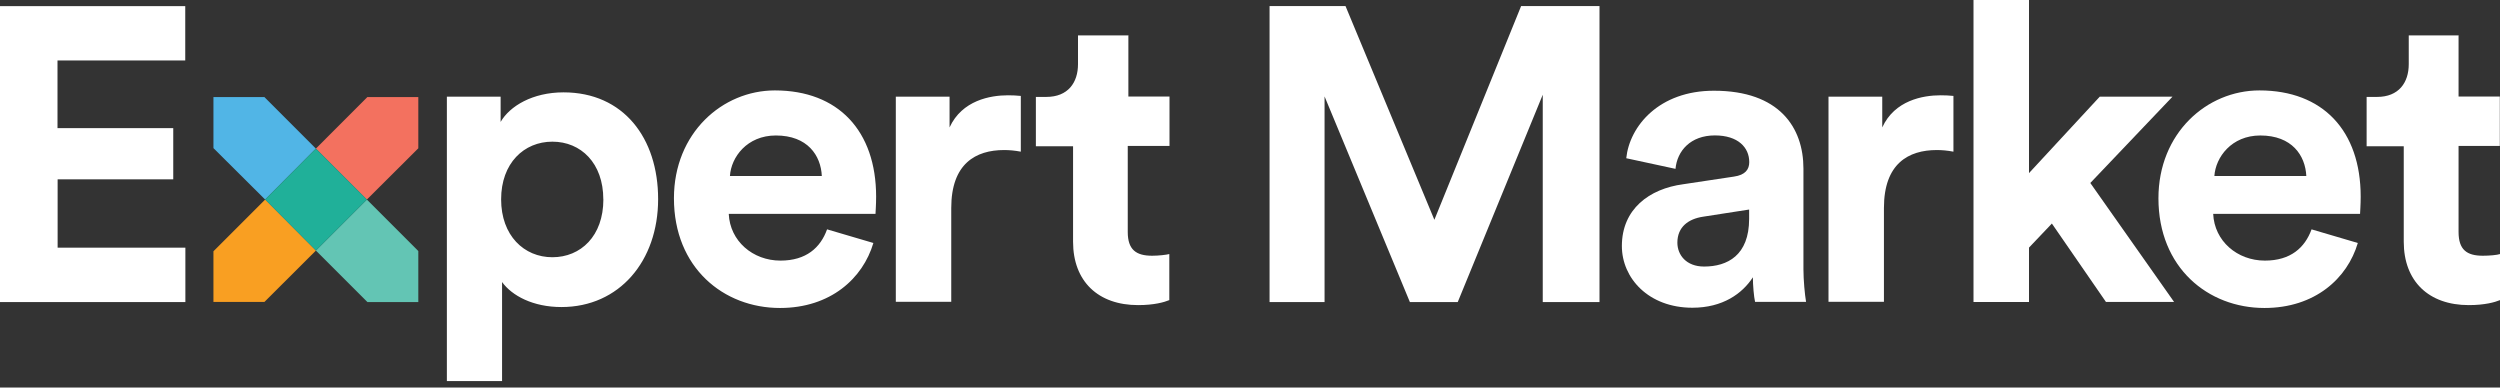
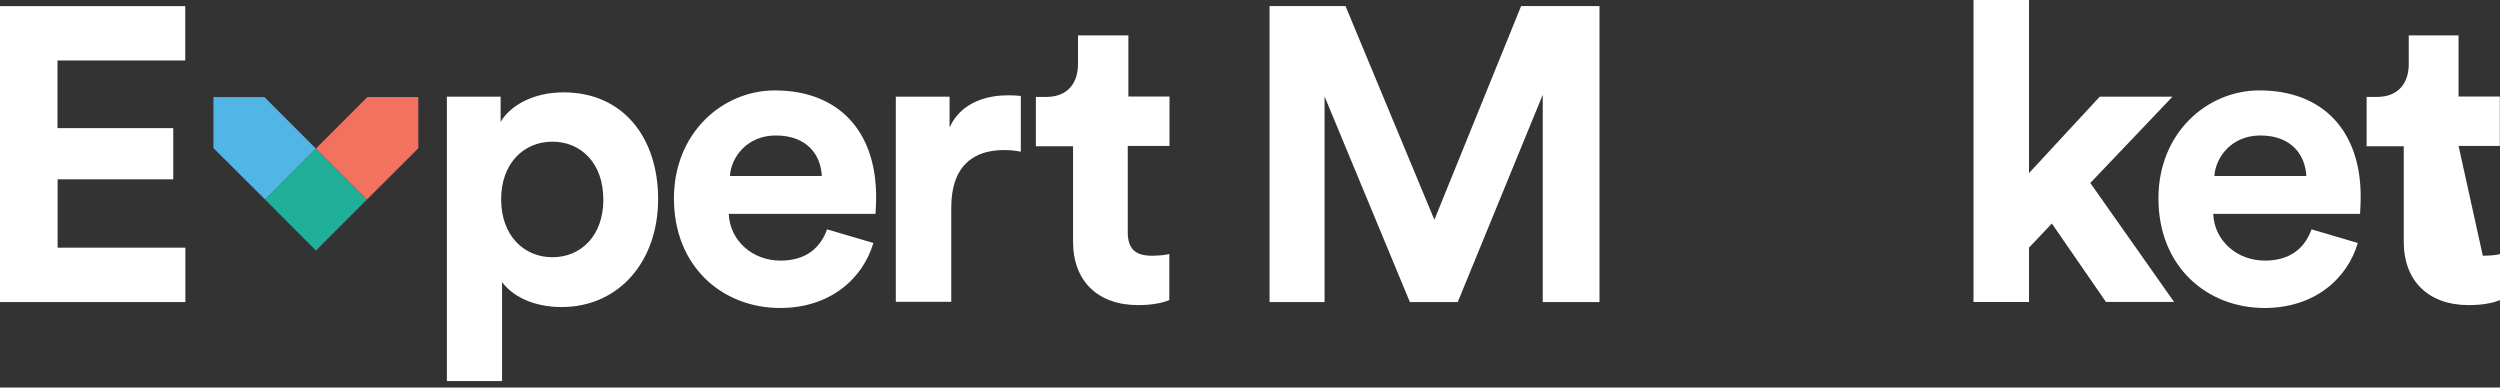
<svg xmlns="http://www.w3.org/2000/svg" width="100%" height="100%" viewBox="0 0 400 62" version="1.1" xml:space="preserve" style="fill-rule:evenodd;clip-rule:evenodd;stroke-linejoin:round;stroke-miterlimit:2;">
  <rect x="0" y="0" width="400" height="62" fill="#333333" stroke="none" />
  <g transform="matrix(1,0,0,1,-1413.7,-1957.03)">
    <g transform="matrix(1,0,0,1,1412.9,1955.97)">
      <g>
-         <path d="M59.58,49.387L67.73,49.387L67.73,41.227L59.5,32.987L51.34,41.147L59.58,49.387Z" style="fill:rgb(99,197,180);fill-rule:nonzero;" />
-       </g>
+         </g>
    </g>
    <g transform="matrix(1,0,0,1,1412.9,1955.97)">
      <g>
        <path d="M43.1,16.587L34.95,16.587L34.95,24.757L43.22,32.987L51.34,24.837L43.1,16.587Z" style="fill:rgb(81,181,230);fill-rule:nonzero;" />
      </g>
    </g>
    <g transform="matrix(1,0,0,1,1412.9,1955.97)">
      <g>
-         <path d="M34.95,41.267L34.95,49.367L43.11,49.367L51.35,41.147L43.23,32.987L34.95,41.267Z" style="fill:rgb(249,159,34);fill-rule:nonzero;" />
-       </g>
+         </g>
    </g>
    <g transform="matrix(1,0,0,1,1412.9,1955.97)">
      <g>
        <path d="M67.73,16.587L59.58,16.587L51.34,24.837L59.5,32.987L67.73,24.787L67.73,16.587Z" style="fill:rgb(243,113,95);fill-rule:nonzero;" />
      </g>
    </g>
    <g transform="matrix(1,0,0,1,1412.9,1955.97)">
      <g>
        <path d="M43.22,32.987L51.34,41.147L59.5,32.987L51.34,24.837L43.22,32.987Z" style="fill:rgb(32,176,153);fill-rule:nonzero;" />
      </g>
    </g>
    <g transform="matrix(1,0,0,1,1412.9,1955.97)">
      <g>
        <path d="M181.28,6.727L173.28,6.727L173.28,11.327C173.28,14.277 171.68,16.567 168.21,16.567L166.54,16.567L166.54,24.467L172.49,24.467L172.49,39.737C172.49,46.067 176.49,49.877 182.89,49.877C185.49,49.877 187.09,49.407 187.89,49.077L187.89,41.707C187.43,41.827 186.21,41.977 185.14,41.977C182.59,41.977 181.24,41.027 181.24,38.177L181.24,24.407L187.92,24.407L187.92,16.507L181.34,16.507L181.34,6.707L181.3,6.707L181.28,6.727ZM164.13,16.407C163.43,16.337 162.8,16.307 162.07,16.307C159.25,16.307 154.72,17.107 152.73,21.447L152.73,16.527L144.13,16.527L144.13,49.347L153,49.347L153,34.327C153,27.227 156.93,25.067 161.46,25.067C162.26,25.067 163.14,25.137 164.13,25.327L164.13,16.407ZM133.13,37.757C132.08,40.687 129.79,42.757 125.67,42.757C121.25,42.757 117.59,39.627 117.4,35.277L140.88,35.277C140.88,35.157 140.98,33.777 140.98,32.527C140.98,22.007 134.93,15.527 124.78,15.527C116.38,15.527 108.63,22.347 108.63,32.787C108.63,43.887 116.56,50.337 125.6,50.337C133.68,50.337 138.86,45.607 140.54,39.937L133.14,37.757L133.13,37.757ZM117.59,29.217C117.77,26.217 120.32,22.737 124.94,22.737C130.01,22.737 132.14,25.937 132.29,29.217L117.59,29.217ZM97.34,32.957C97.34,38.827 93.72,42.217 89.18,42.217C84.64,42.217 80.98,38.747 80.98,32.957C80.98,27.157 84.64,23.727 89.18,23.727C93.75,23.727 97.33,27.157 97.33,32.957M81.13,62.077L81.13,46.187C82.73,48.387 86.09,50.187 90.63,50.187C99.88,50.187 106.1,42.827 106.1,32.917C106.1,23.157 100.57,15.837 90.96,15.837C86.01,15.837 82.36,18.037 80.9,20.567L80.9,16.527L72.3,16.527L72.3,62.027L81.13,62.027L81.13,62.077ZM30.46,49.387L30.46,40.687L10.02,40.687L10.02,29.757L28.52,29.757L28.52,21.557L10,21.557L10,10.737L30.44,10.737L30.44,2.037L0.8,2.037L0.8,49.387L30.46,49.387ZM256.72,49.387L256.72,2.027L244.18,2.027L230.3,36.227L216.08,2.027L203.93,2.027L203.93,49.387L212.73,49.387L212.73,16.487L226.38,49.387L234.04,49.387L247.64,16.217L247.64,49.387L256.72,49.387Z" style="fill:white;fill-rule:nonzero;" />
      </g>
    </g>
    <g transform="matrix(1,0,0,1,1412.9,1955.97)">
      <g>
-         <path d="M273.45,43.707C270.59,43.707 269.18,41.837 269.18,39.887C269.18,37.337 270.98,36.087 273.26,35.737L280.66,34.587L280.66,36.087C280.66,41.907 277.19,43.707 273.46,43.707M260.3,40.427C260.3,45.567 264.57,50.297 271.58,50.297C276.46,50.297 279.58,48.017 281.26,45.427C281.26,46.687 281.42,48.527 281.61,49.357L289.77,49.357C289.57,48.207 289.35,45.887 289.35,44.127L289.35,28.037C289.35,21.437 285.47,15.577 275.05,15.577C266.25,15.557 261.53,21.237 261,26.377L268.88,28.077C269.14,25.207 271.28,22.727 275.18,22.727C278.9,22.727 280.68,24.667 280.68,26.997C280.68,28.137 280.08,29.057 278.22,29.317L270.12,30.537C264.65,31.267 260.3,34.537 260.3,40.417M313.36,16.407C312.66,16.337 312.03,16.307 311.3,16.307C308.48,16.307 303.94,17.107 301.96,21.447L301.96,16.527L293.36,16.527L293.36,49.347L302.23,49.347L302.23,34.327C302.23,27.227 306.16,25.067 310.69,25.067C311.49,25.067 312.36,25.137 313.35,25.327L313.35,16.407L313.36,16.407Z" style="fill:white;fill-rule:nonzero;" />
-       </g>
+         </g>
    </g>
    <g transform="matrix(1,0,0,1,1412.9,1955.97)">
      <g>
        <path d="M348.4,16.527L336.76,16.527L325.44,28.757L325.44,1.057L316.56,1.057L316.56,49.377L325.44,49.377L325.44,40.677L329.1,36.827L337.75,49.367L348.65,49.367L335.25,30.337L348.4,16.527Z" style="fill:white;fill-rule:nonzero;" />
      </g>
    </g>
    <g transform="matrix(1,0,0,1,1412.9,1955.97)">
      <g>
-         <path d="M394.2,6.727L386.2,6.727L386.2,11.327C386.2,14.277 384.6,16.567 381.13,16.567L379.46,16.567L379.46,24.467L385.4,24.467L385.4,39.737C385.4,46.067 389.4,49.877 395.8,49.877C398.4,49.877 400,49.407 400.8,49.077L400.8,41.707C400.34,41.867 399.12,41.977 398.05,41.977C395.5,41.977 394.17,41.027 394.17,38.177L394.17,24.407L400.77,24.407L400.77,16.507L394.17,16.507L394.17,6.707L394.21,6.707L394.2,6.727ZM370.65,37.757C369.58,40.687 367.3,42.757 363.18,42.757C358.76,42.757 355.1,39.627 354.91,35.277L378.41,35.277C378.41,35.117 378.51,33.777 378.51,32.527C378.51,21.967 372.45,15.527 362.31,15.527C353.89,15.527 346.15,22.347 346.15,32.787C346.15,43.887 354.08,50.337 363.11,50.337C371.19,50.337 376.38,45.607 378.05,39.937L370.65,37.757ZM355.1,29.217C355.3,26.217 357.84,22.737 362.45,22.737C367.52,22.737 369.65,25.937 369.81,29.217L355.1,29.217Z" style="fill:white;fill-rule:nonzero;" />
+         <path d="M394.2,6.727L386.2,6.727L386.2,11.327C386.2,14.277 384.6,16.567 381.13,16.567L379.46,16.567L379.46,24.467L385.4,24.467L385.4,39.737C385.4,46.067 389.4,49.877 395.8,49.877C398.4,49.877 400,49.407 400.8,49.077L400.8,41.707C400.34,41.867 399.12,41.977 398.05,41.977L394.17,24.407L400.77,24.407L400.77,16.507L394.17,16.507L394.17,6.707L394.21,6.707L394.2,6.727ZM370.65,37.757C369.58,40.687 367.3,42.757 363.18,42.757C358.76,42.757 355.1,39.627 354.91,35.277L378.41,35.277C378.41,35.117 378.51,33.777 378.51,32.527C378.51,21.967 372.45,15.527 362.31,15.527C353.89,15.527 346.15,22.347 346.15,32.787C346.15,43.887 354.08,50.337 363.11,50.337C371.19,50.337 376.38,45.607 378.05,39.937L370.65,37.757ZM355.1,29.217C355.3,26.217 357.84,22.737 362.45,22.737C367.52,22.737 369.65,25.937 369.81,29.217L355.1,29.217Z" style="fill:white;fill-rule:nonzero;" />
      </g>
    </g>
  </g>
</svg>